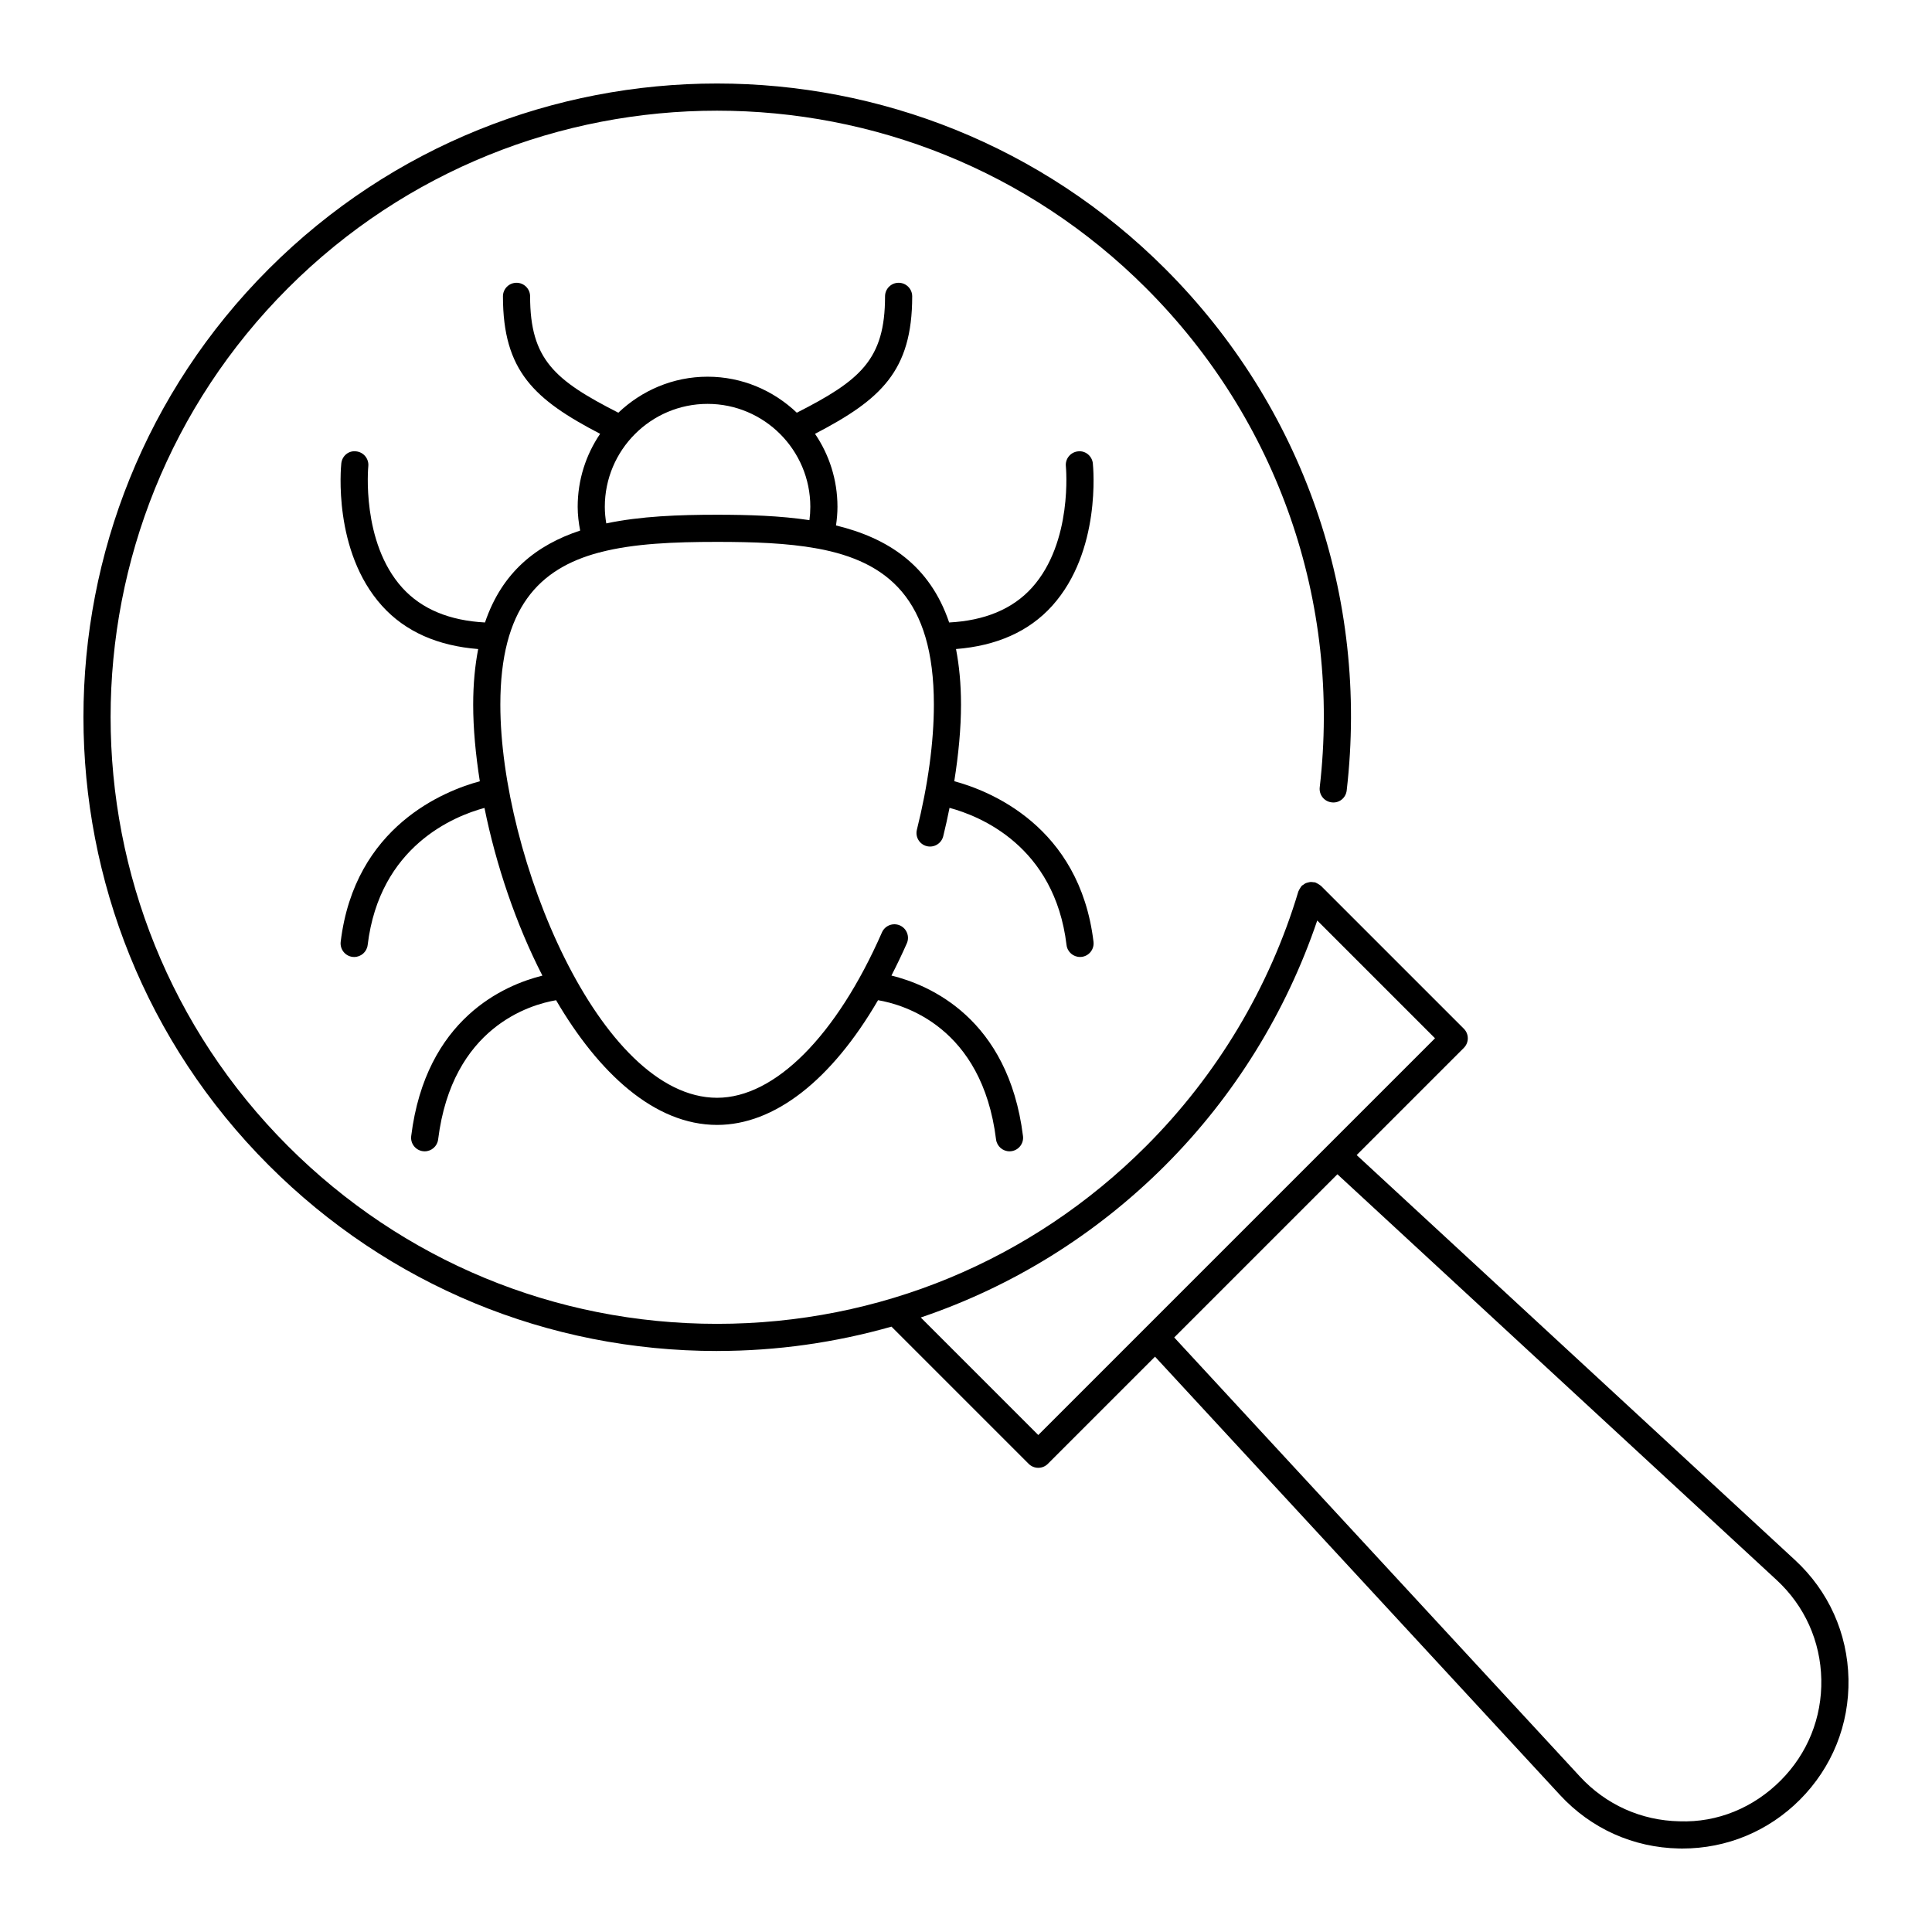
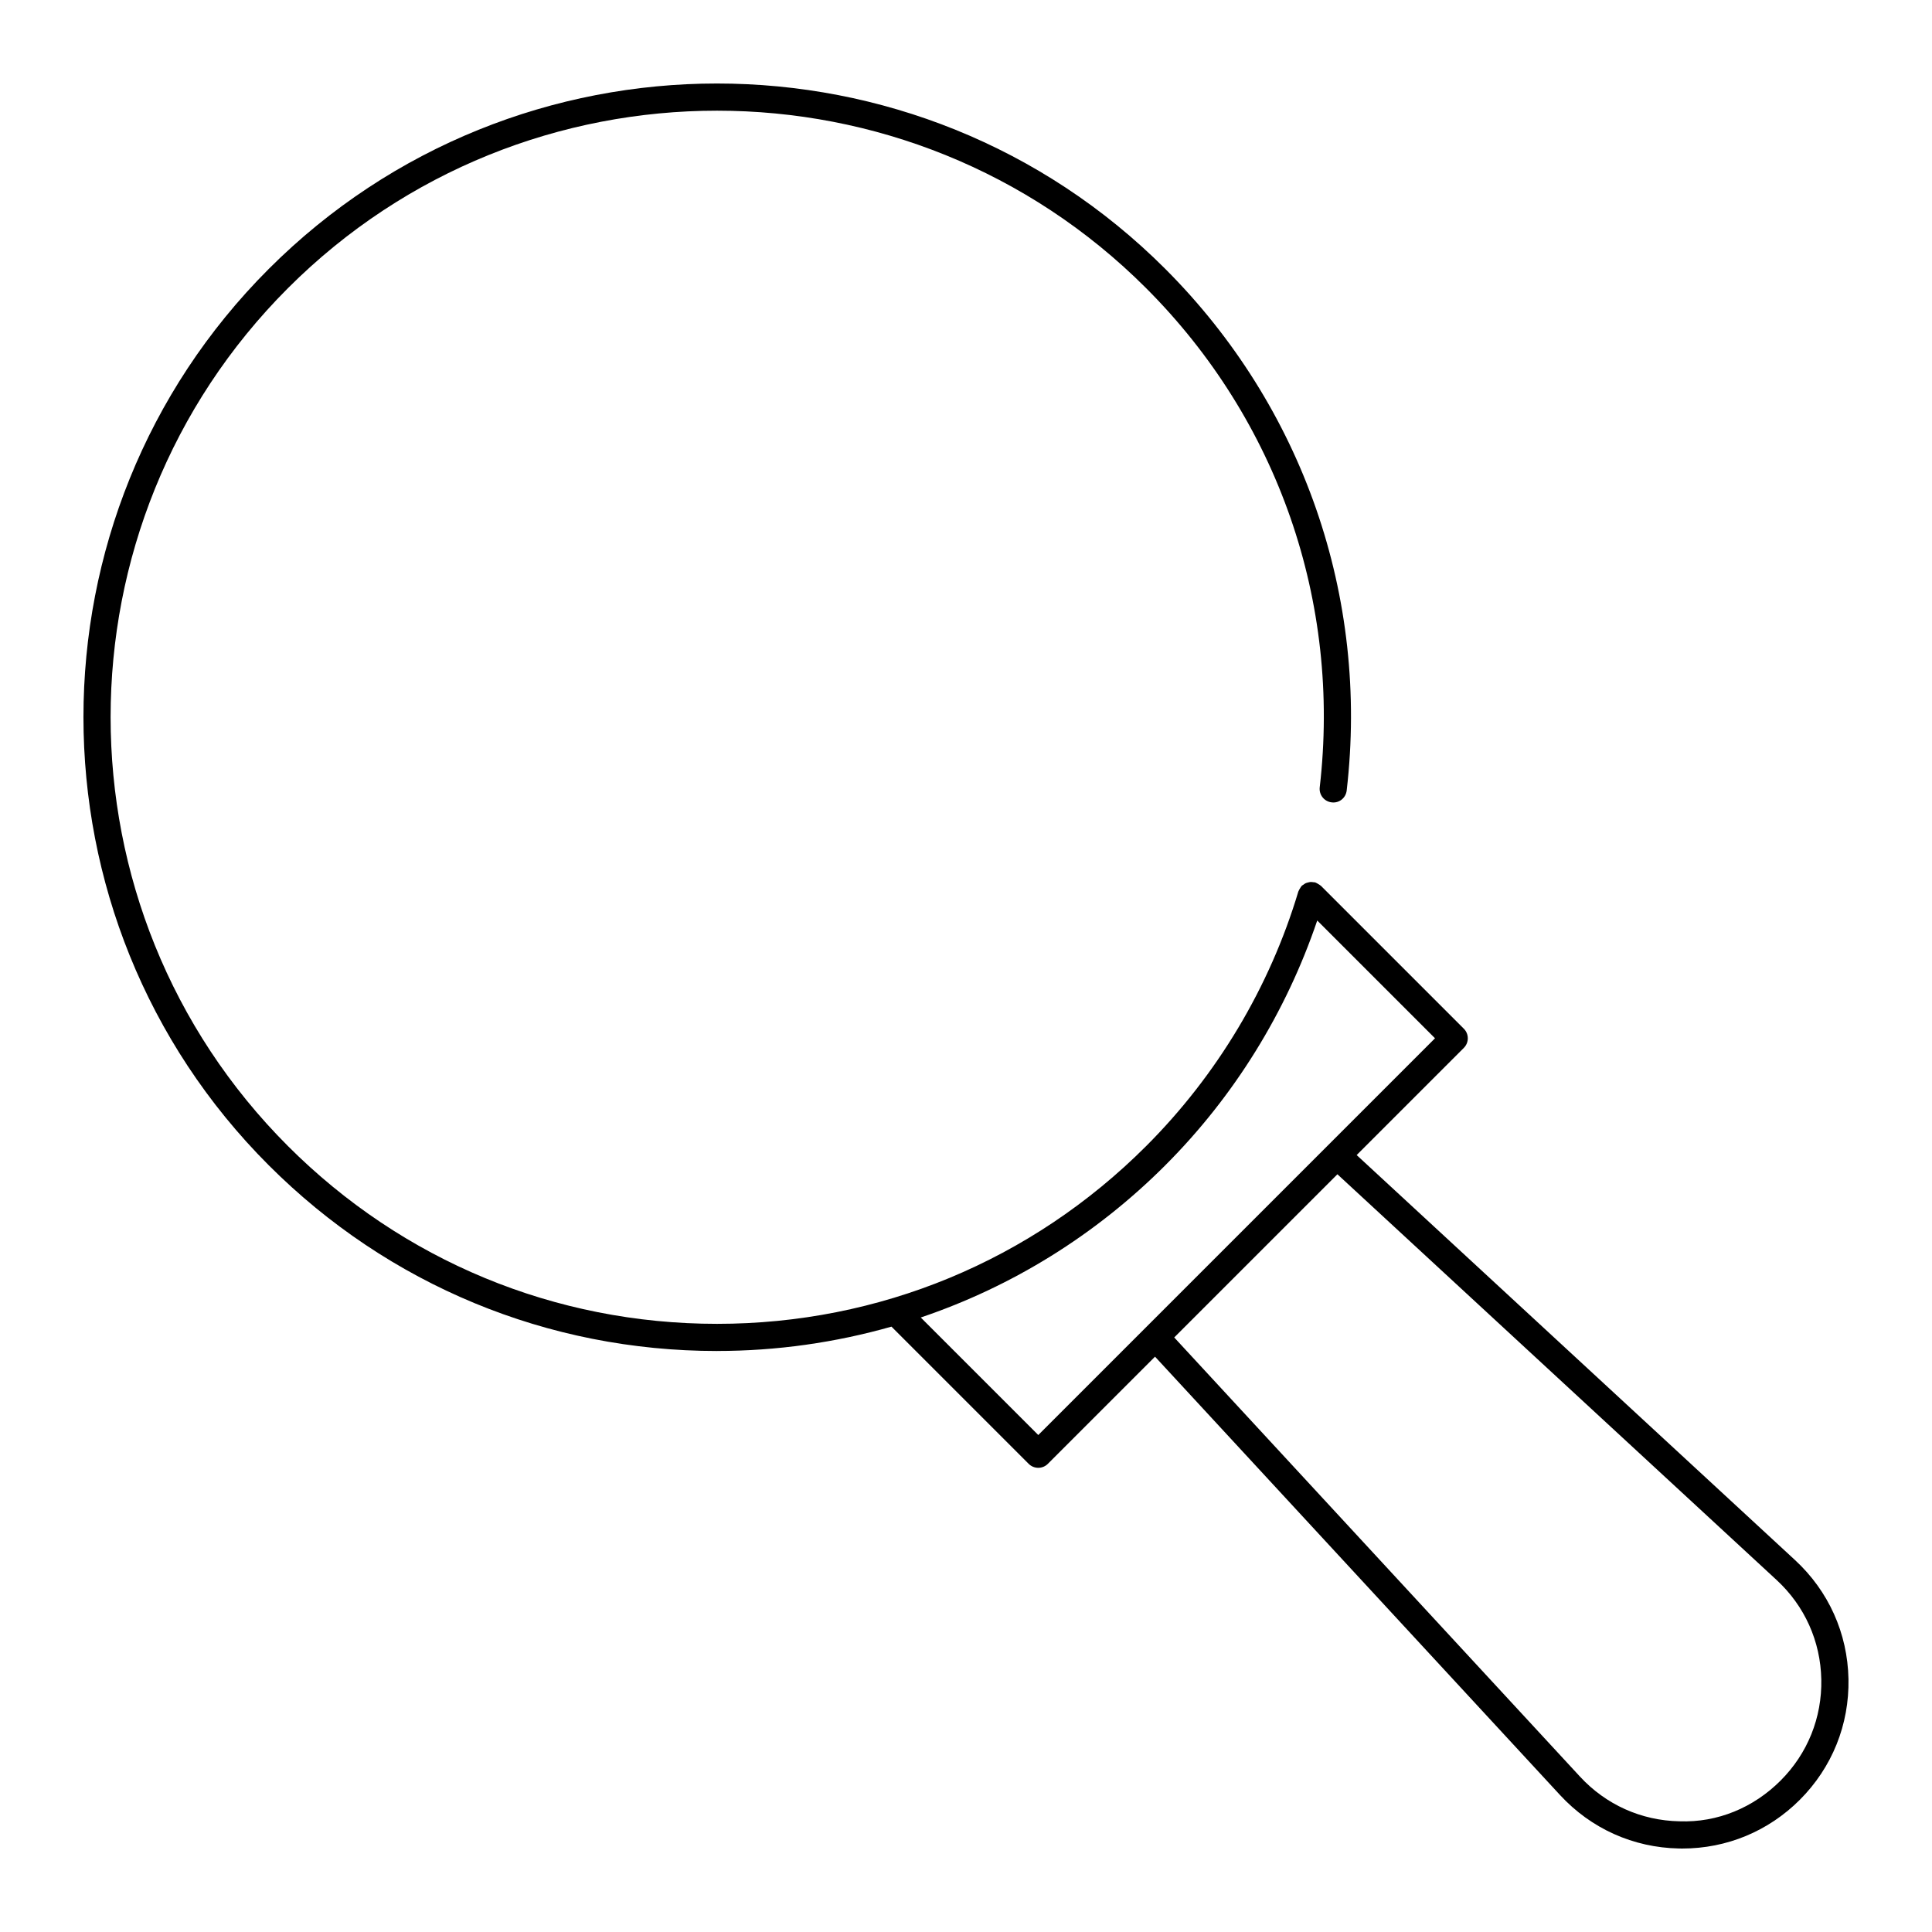
<svg xmlns="http://www.w3.org/2000/svg" fill="#000000" width="800px" height="800px" version="1.1" viewBox="144 144 512 512">
  <g>
-     <path d="m433.62 266.82c-0.207-1.973-1.98-3.453-3.945-3.203-1.977 0.203-3.414 1.973-3.211 3.945 0.02 0.199 1.91 20.117-9 32.195-5.16 5.707-12.594 8.711-21.926 9.207-5.164-15.238-16.305-22.383-29.988-25.719 0.234-1.605 0.387-3.246 0.387-4.938 0-7.164-2.199-13.82-5.949-19.34 17.402-9.066 25.754-16.594 25.754-36.43 0-1.988-1.609-3.598-3.598-3.598-1.988 0-3.598 1.609-3.598 3.598 0 16.762-6.551 22.258-23.383 30.836-6.176-5.879-14.477-9.543-23.648-9.543s-17.473 3.668-23.648 9.543c-16.832-8.578-23.383-14.078-23.383-30.836 0-1.988-1.609-3.598-3.598-3.598s-3.598 1.609-3.598 3.598c0 19.84 8.352 27.363 25.754 36.43-3.75 5.519-5.949 12.176-5.949 19.34 0 2.18 0.266 4.262 0.656 6.297-11.473 3.797-20.672 10.934-25.219 24.359-9.332-0.496-16.766-3.5-21.926-9.207-10.91-12.078-9.02-31.996-9-32.195 0.199-1.977-1.238-3.742-3.211-3.945-2.035-0.266-3.742 1.23-3.945 3.203-0.098 0.941-2.266 23.238 10.789 37.73 6.207 6.891 14.852 10.613 25.488 11.457-0.844 4.371-1.324 9.234-1.324 14.734 0 6.352 0.648 13.23 1.758 20.305-9.184 2.473-33.172 11.824-36.871 42.539-0.234 1.973 1.172 3.766 3.144 4.004 0.145 0.016 0.289 0.023 0.434 0.023 1.797 0 3.348-1.344 3.57-3.168 3.156-26.219 22.93-34.168 30.957-36.336 3.055 15.113 8.34 30.781 15.352 44.445-10.02 2.481-30.895 11.352-34.77 42.52-0.246 1.973 1.152 3.766 3.129 4.012 0.152 0.02 0.297 0.027 0.445 0.027 1.793 0 3.344-1.332 3.566-3.156 3.703-29.809 24.453-35.734 31.254-36.887 11.223 19.184 25.996 33.047 42.672 33.047 15.223 0 30.305-11.863 42.652-33.051 6.777 1.145 27.562 7.047 31.273 36.891 0.227 1.824 1.777 3.156 3.566 3.156 0.148 0 0.297-0.008 0.445-0.027 1.977-0.246 3.375-2.043 3.129-4.012-3.891-31.273-24.887-40.094-34.863-42.539 1.398-2.734 2.769-5.559 4.082-8.543 0.797-1.82-0.031-3.941-1.848-4.746-1.828-0.789-3.941 0.027-4.746 1.848-12.047 27.445-28.383 43.832-43.691 43.832-31.152 0-57.441-63.992-57.441-104.18 0-25.559 10.215-36.039 26.078-40.293 0.125-0.023 0.25-0.02 0.375-0.059 0.043-0.012 0.07-0.047 0.113-0.062 8.836-2.285 19.359-2.723 30.879-2.723 9.605 0 18.516 0.309 26.348 1.723 0.023 0.008 0.035 0.023 0.059 0.031 0.066 0.02 0.133 0 0.203 0.012 18.555 3.43 30.836 13.332 30.836 41.367 0 9.898-1.559 21.359-4.5 33.141-0.484 1.926 0.688 3.879 2.617 4.359 1.914 0.477 3.875-0.691 4.359-2.617 0.633-2.531 1.164-5.035 1.672-7.531 7.996 2.144 27.848 10.078 31.008 36.348 0.223 1.828 1.773 3.168 3.57 3.168 0.141 0 0.289-0.008 0.434-0.023 1.977-0.238 3.379-2.031 3.144-4.004-3.699-30.742-27.73-40.082-36.898-42.547 1.133-7.137 1.785-14.02 1.785-20.297 0-5.5-0.48-10.363-1.324-14.734 10.637-0.844 19.281-4.566 25.488-11.457 13.039-14.488 10.871-36.785 10.773-37.727zm-128.95 15.887c-0.238-1.414-0.387-2.875-0.387-4.394 0-15.043 12.215-27.281 27.23-27.281 15.012 0 27.23 12.238 27.23 27.281 0 1.211-0.082 2.387-0.234 3.531-7.762-1.164-16.09-1.434-24.48-1.434-10.176 0-20.273 0.379-29.359 2.297z" />
    <path d="m334.03 502.02c15.859 0 31.371-2.227 46.219-6.449l36.359 36.359c0.676 0.676 1.59 1.055 2.543 1.055 0.957 0 1.871-0.379 2.543-1.055l28.398-28.398 107.34 116.18c8.211 8.887 19.395 13.918 31.496 14.156 0.301 0.008 0.605 0.012 0.906 0.012 11.758-0.004 22.785-4.566 31.129-12.906 8.559-8.559 13.137-19.93 12.902-32.027-0.238-12.102-5.269-23.289-14.156-31.504l-116.18-107.34 28.398-28.398c1.406-1.406 1.406-3.684 0-5.09l-37.871-37.871c-0.039-0.039-0.094-0.051-0.133-0.086-0.18-0.164-0.398-0.281-0.613-0.406-0.207-0.121-0.398-0.254-0.617-0.328-0.055-0.02-0.094-0.062-0.148-0.078-0.16-0.047-0.32-0.02-0.48-0.043-0.254-0.039-0.496-0.082-0.754-0.066-0.219 0.012-0.418 0.07-0.629 0.121-0.242 0.059-0.473 0.109-0.699 0.219-0.207 0.098-0.379 0.238-0.566 0.375-0.148 0.109-0.316 0.168-0.449 0.297-0.043 0.043-0.059 0.105-0.102 0.152-0.145 0.16-0.246 0.355-0.359 0.543-0.141 0.227-0.281 0.441-0.367 0.684-0.016 0.051-0.059 0.082-0.07 0.137-7.578 25.328-21.523 48.66-40.344 67.473-30.367 30.371-70.746 47.094-113.7 47.094-42.945 0-83.324-16.723-113.7-47.094-62.688-62.688-62.688-164.7 0-227.39 62.695-62.691 164.7-62.684 227.39 0 34.938 34.938 51.711 83.16 46.023 132.3-0.227 1.977 1.184 3.762 3.16 3.988 2.008 0.262 3.766-1.184 3.988-3.16 5.945-51.336-11.578-101.71-48.082-138.22-65.488-65.496-172.06-65.504-237.57 0-65.496 65.5-65.496 172.07 0 237.57 31.73 31.73 73.914 49.203 118.79 49.203zm280.79 60.695c7.438 6.875 11.645 16.234 11.844 26.359s-3.633 19.641-10.793 26.801c-7.164 7.164-16.688 11.164-26.805 10.789-10.125-0.199-19.484-4.406-26.355-11.844l-107.53-116.38 43.246-43.246zm-162.01-109.9c18.25-18.246 32.043-40.59 40.27-64.871l31.211 31.211-105.14 105.14-31.141-31.145c24.137-8.164 46.266-21.793 64.805-40.336z" />
  </g>
</svg>